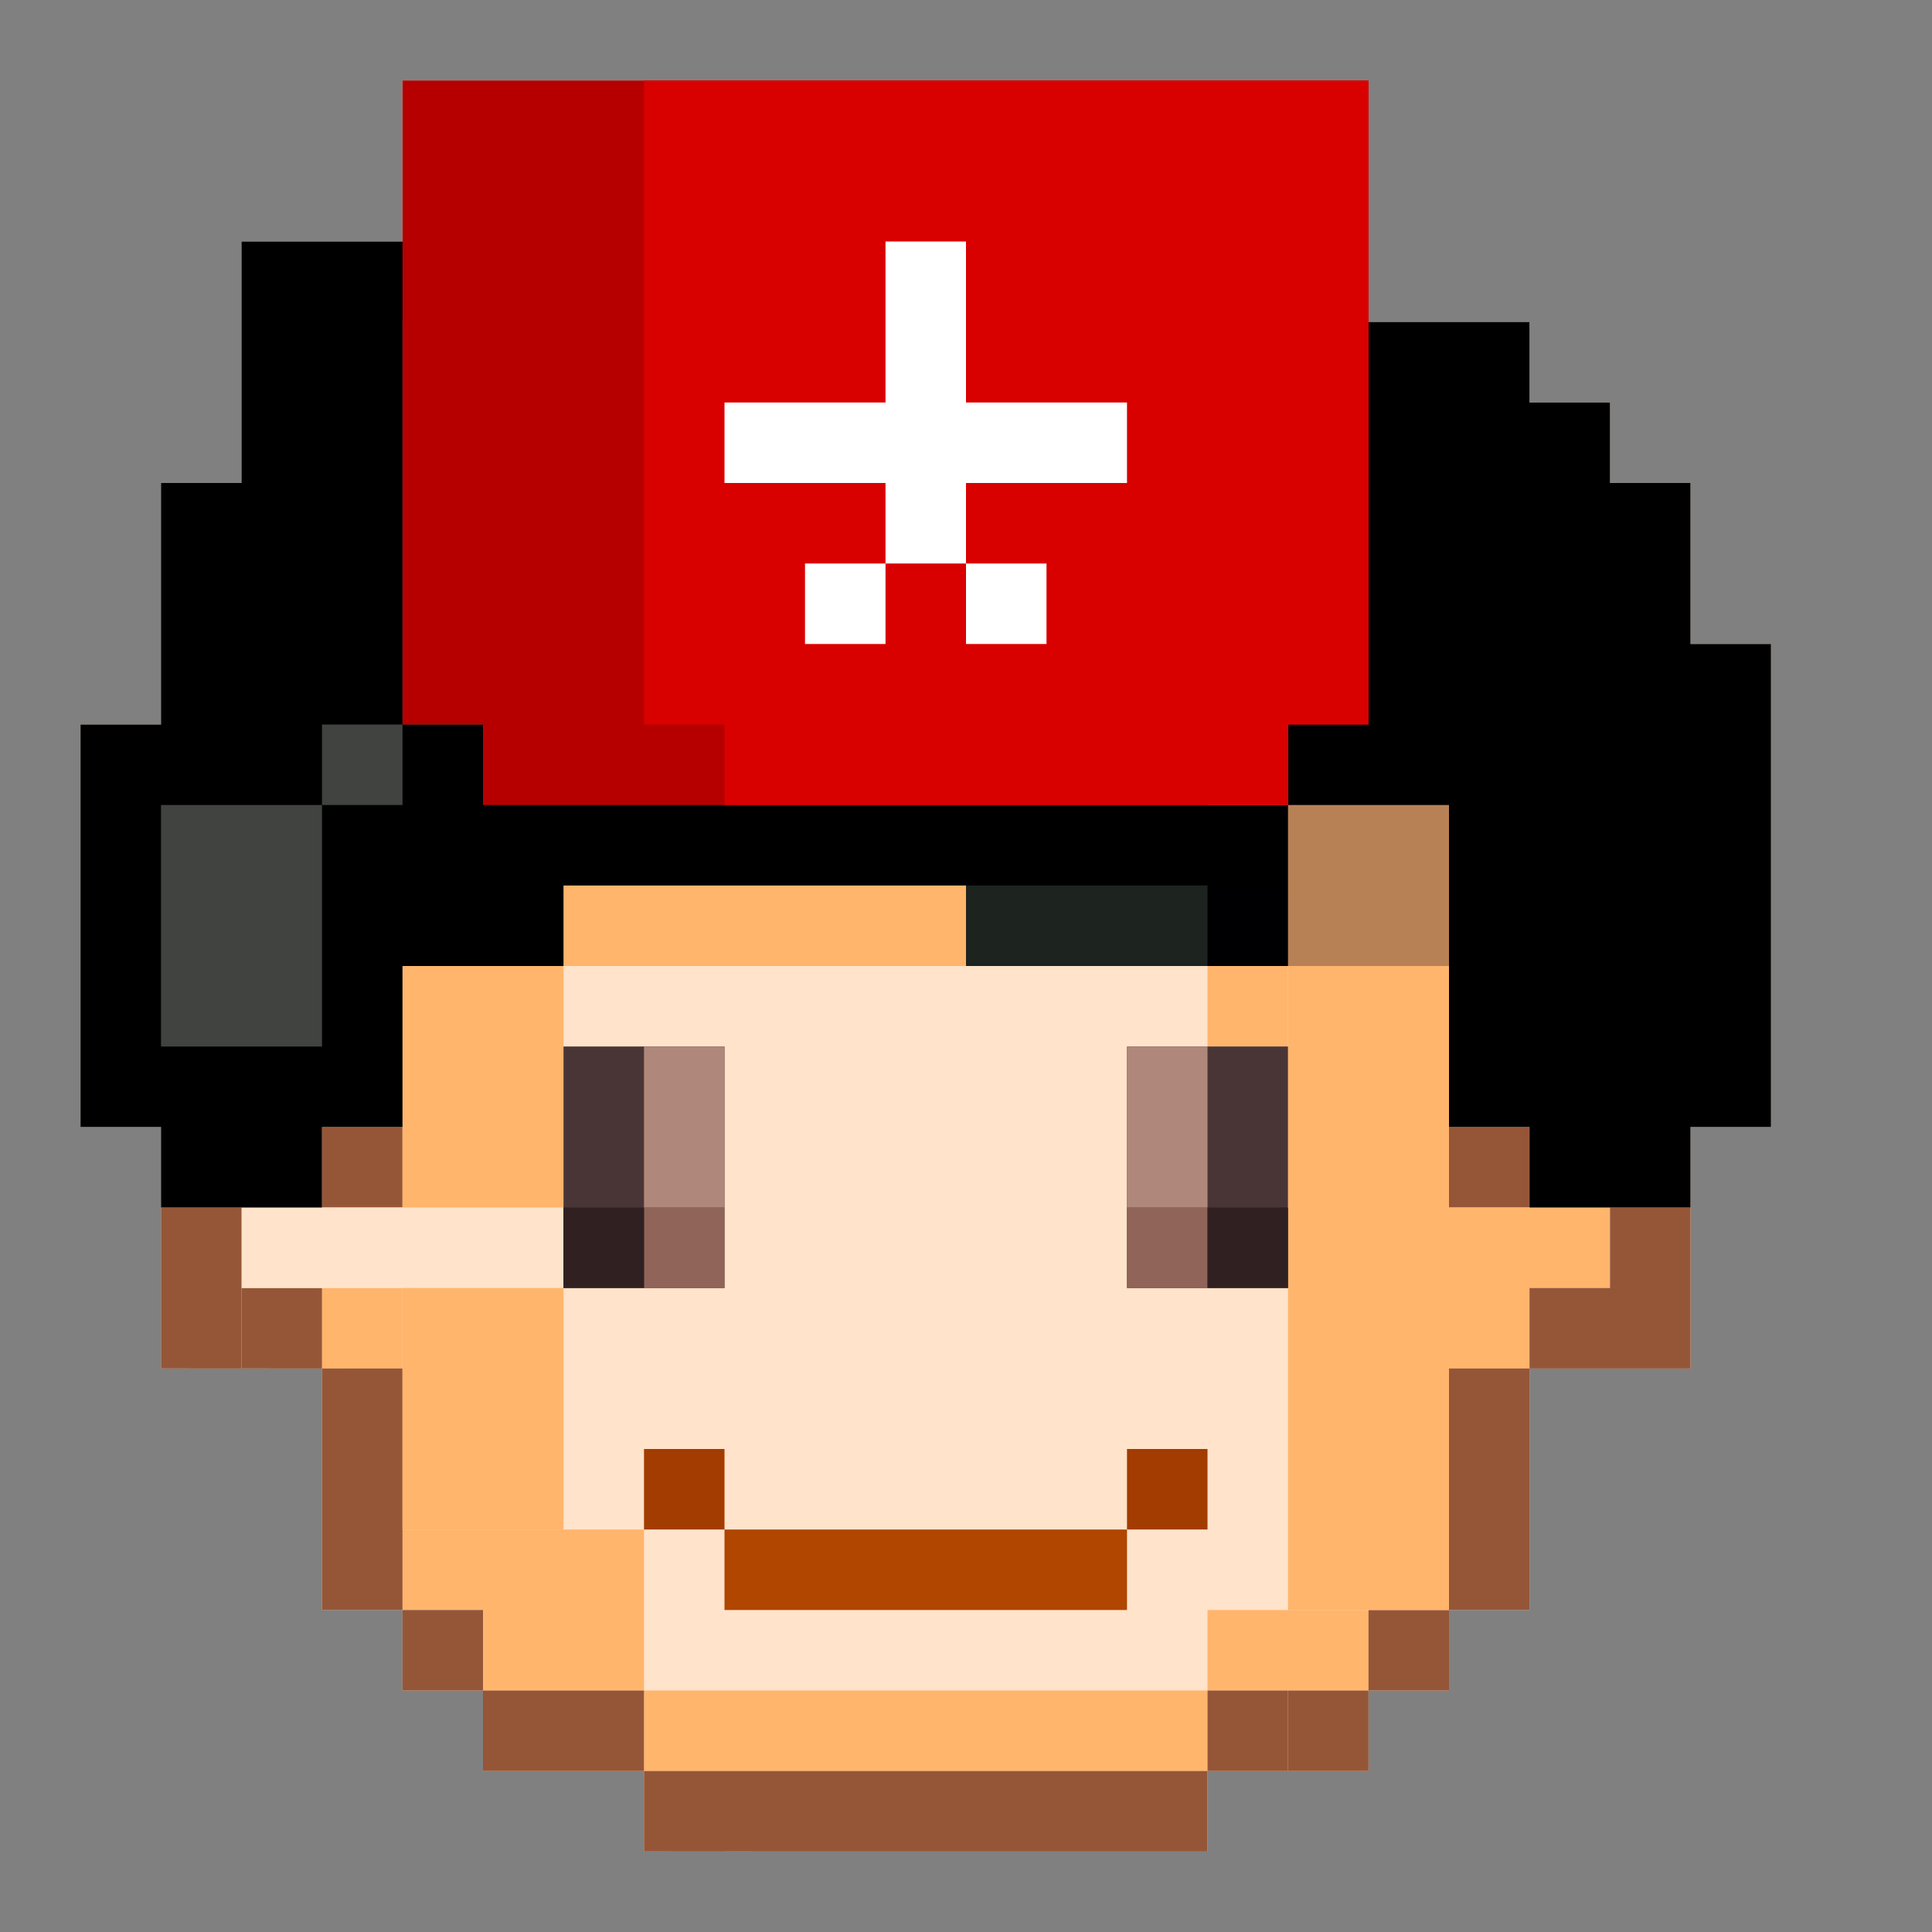
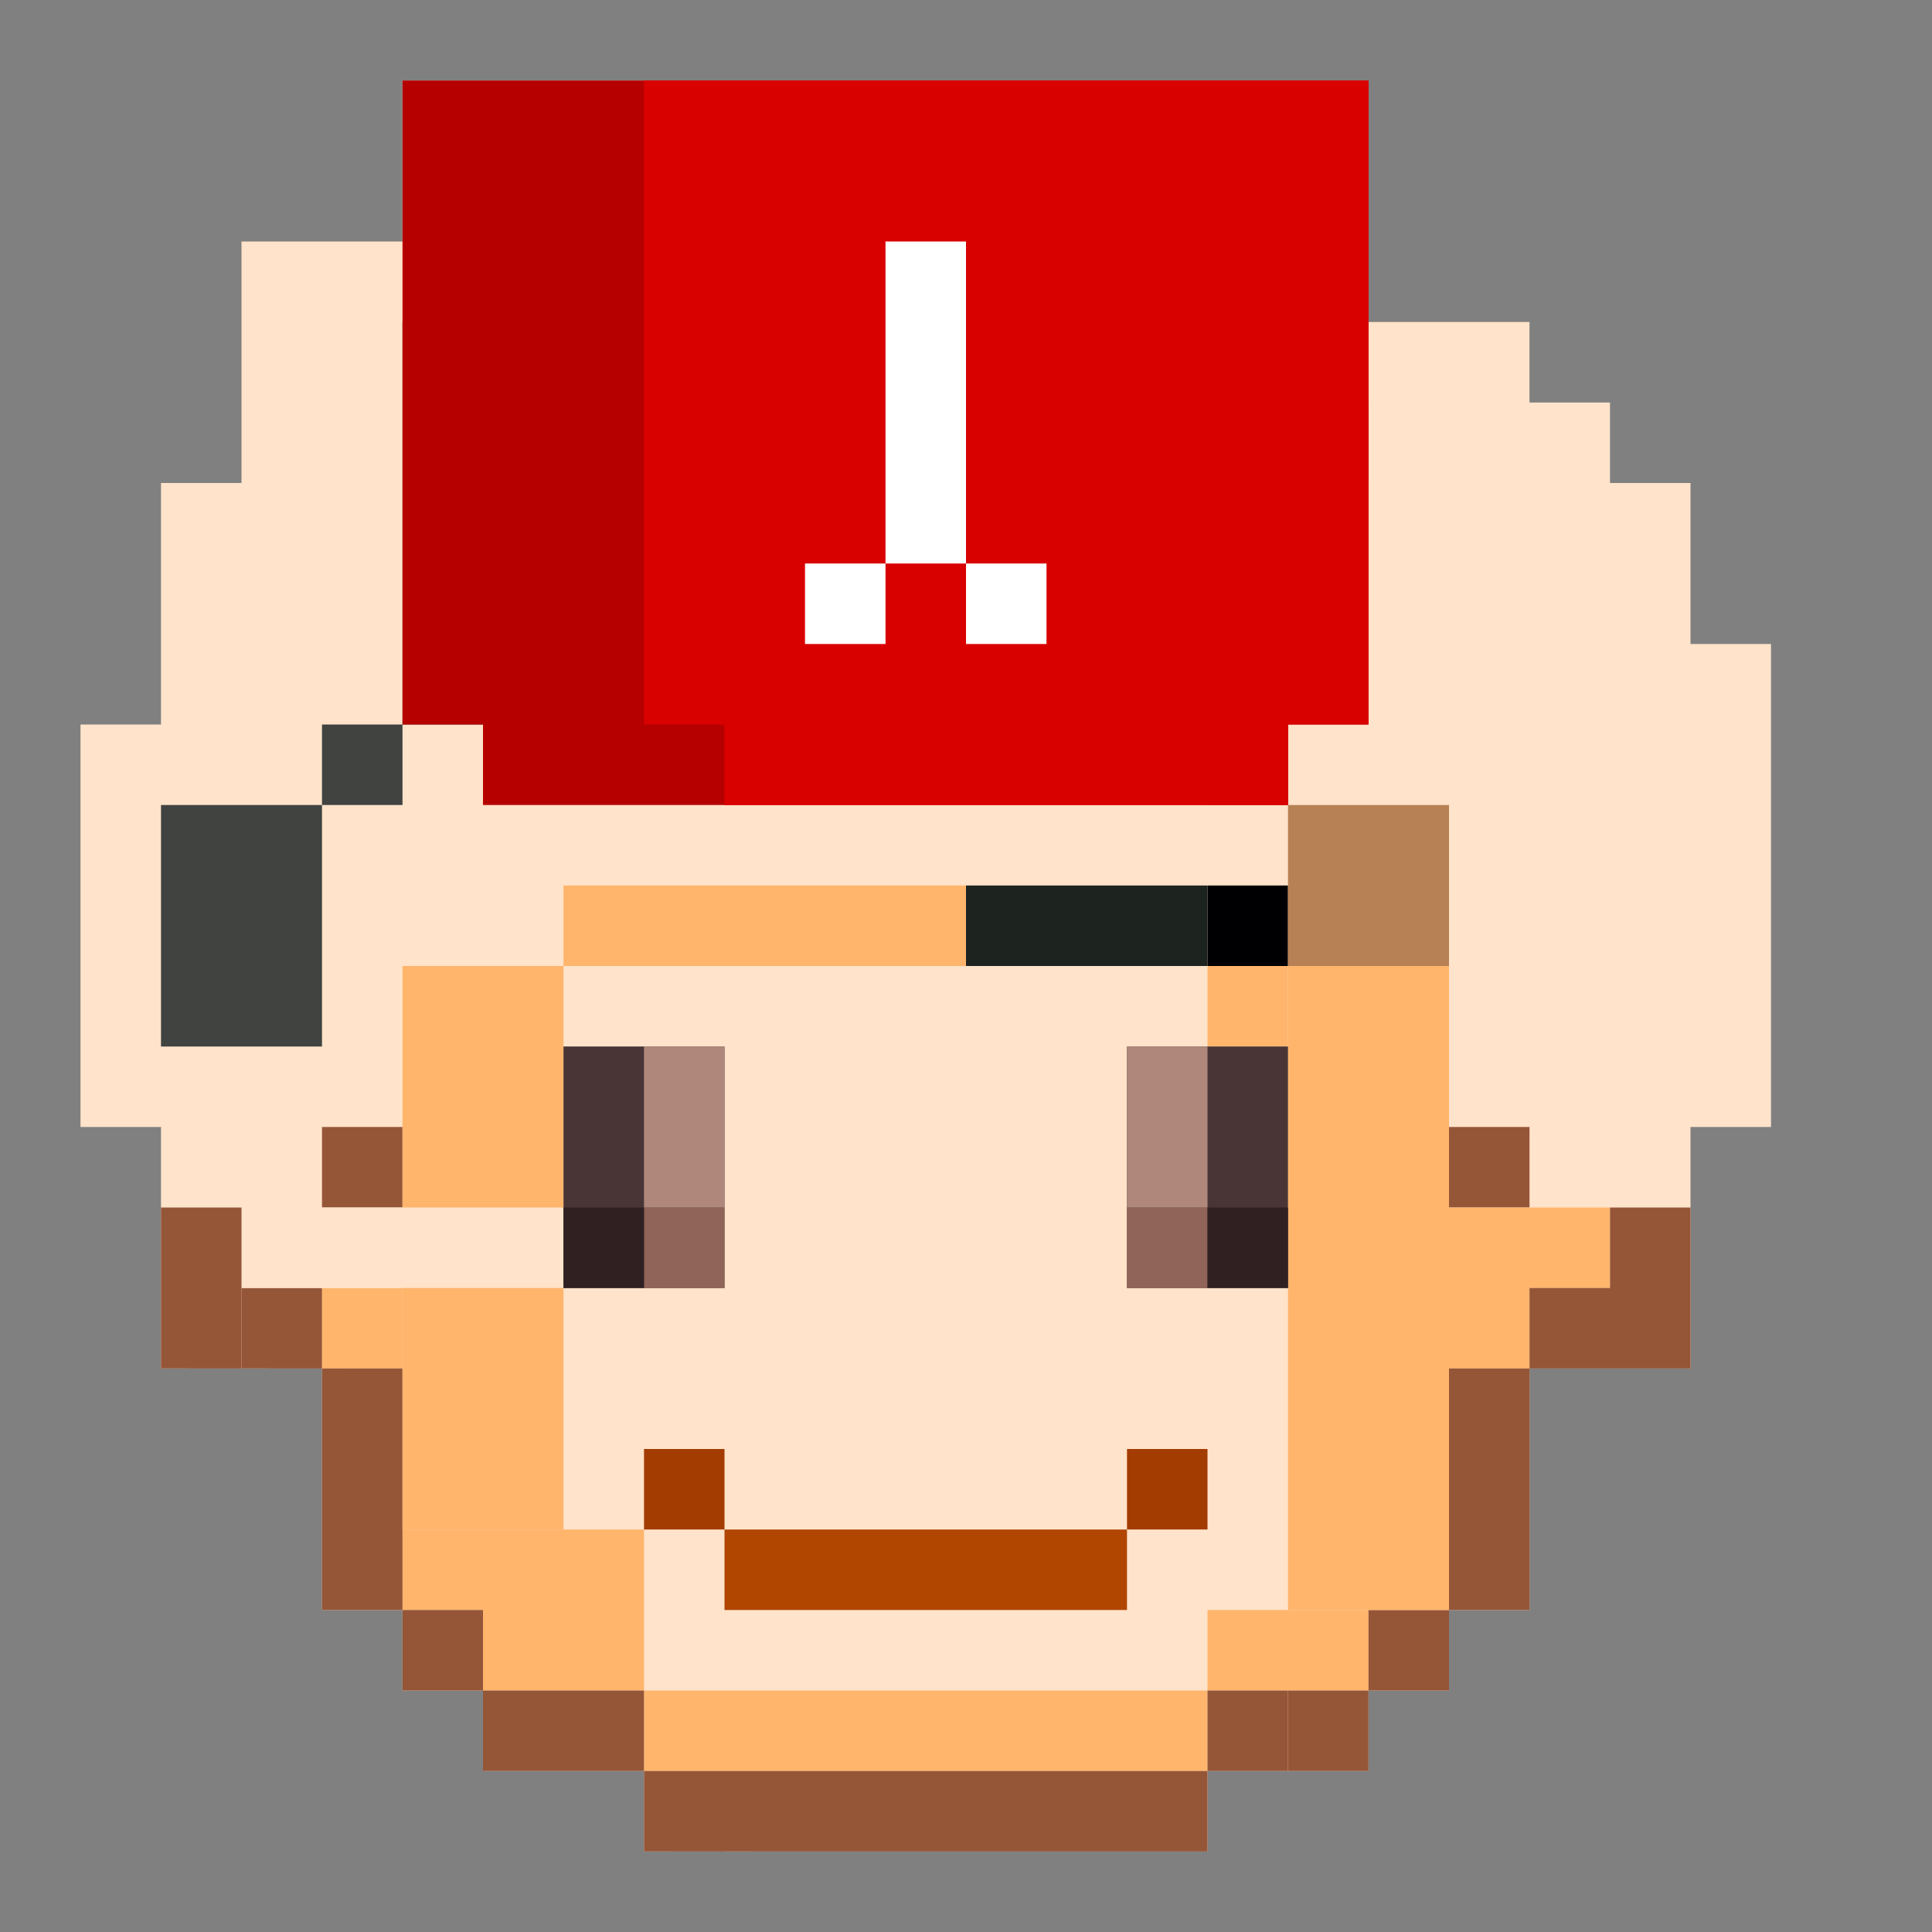
<svg xmlns="http://www.w3.org/2000/svg" width="24" height="24" viewBox="0 0 24 24">
  <rect x="0" y="0" width="24" height="24" fill="#808080" stroke="none" />
  <g fill-rule="nonzero" fill="none">
    <path d="M17 1v3h2v1h1v1h1v2h1v6h-1v3h-2v3h-1v1h-1v1h-2v1H8v-1H6v-1H5v-1H4v-3H2v-3H1V9h1V6h1V3h2V1h12z" fill="#FFE3CA" />
    <path d="M15 12v1h1v8H6v-8h1v-1h8z" fill="#FFE3CA" />
    <path fill="#A33C00" d="M8 18h1v1H8zM14 18h1v1h-1z" />
    <path fill="#B04600" d="M9 19h5v1H9z" />
    <path fill="#FFB56C" d="M15 12h1v1h-1zM4 16h1v1H4z" />
    <path fill="#955638" d="M18 14h1v1h-1z" />
    <path fill="#FFB56C" d="M19 15h1v1h-1zM18 15h1v1h-1zM18 16h1v1h-1zM16 20h1v1h-1zM15 20h1v1h-1zM14 21h1v1h-1zM13 21h1v1h-1zM12 21h1v1h-1zM11 21h1v1h-1zM10 21h1v1h-1zM9 21h1v1H9zM8 21h1v1H8zM6 20h1v1H6zM7 20h1v1H7zM5 19h1v1H5zM6 19h1v1H6zM7 19h1v1H7z" />
    <path fill="#955638" d="M20 15h1v1h-1zM20 16h1v1h-1zM19 16h1v1h-1zM18 17h1v1h-1zM18 18h1v1h-1zM18 19h1v1h-1zM17 20h1v1h-1zM16 21h1v1h-1zM3 16h1v1H3zM4 14h1v1H4z" />
    <path fill="#FFE3CA" d="M4 15h1v1H4zM5 15h1v1H5zM3 15h1v1H3z" />
    <path fill="#955638" d="M4 17h1v1H4zM4 18h1v1H4zM4 19h1v1H4zM5 20h1v1H5zM6 21h1v1H6zM7 21h1v1H7zM15 21h1v1h-1zM2 16h1v1H2zM2 15h1v1H2zM14 22h1v1h-1zM13 22h1v1h-1zM12 22h1v1h-1zM11 22h1v1h-1zM10 22h1v1h-1zM9 22h1v1H9zM8 22h1v1H8z" />
    <path d="M5 15v-3h2v3H5zM5 19v-3h2v3H5zM16 20v-8h2v8h-2z" fill="#FFB56C" />
-     <path fill="#000" d="M21 15h-2v-1h-1v-2H5v2H4v1H2v-1H1V9h1V6h1V3h3v1h13v1h1v1h1v2h1v6h-1z" />
    <path fill="#000002" d="M15 11h1v1h-1z" />
    <path fill="#1D231F" d="M12 11h3v1h-3z" />
    <path fill="#FFB56C" d="M7 11h5v1H7z" />
    <path d="M5 6V5h12v1H5zM6 4v1H5V4h1zM6 8v1H5V8h1zM5 9v1H4V9h1zM4 10v3H2v-3h2z" fill="#404340" />
    <path d="M18 10v2h-2v-2h2zM16 9v1h-1V9h1z" fill="#B88155" />
    <path d="M8 6v2H5V6h3z" fill="#404340" />
    <path d="M9 13v3H7v-3h2z" fill="#4A3536" />
    <path fill="#906458" d="M8 15h1v1H8z" />
    <path fill="#302021" d="M7 15h1v1H7z" />
    <path d="M9 13v2H8v-2h1z" fill="#AF887B" />
    <g>
      <path d="M16 13v3h-2v-3h2z" fill="#4A3536" />
      <path fill="#906458" d="M14 15h1v1h-1z" />
      <path fill="#302021" d="M15 15h1v1h-1z" />
      <path d="M15 13v2h-1v-2h1z" fill="#AF887B" />
    </g>
    <g>
      <path d="M5 9V1h12v8h-1v1H6V9H5z" fill="#B60000" />
      <path d="M8 9V1h9v8h-1v1H9V9H8z" fill="#D90000" />
-       <path fill="#FFF" d="M9 5h5v1H9z" />
      <path fill="#FFF" d="M11 3h1v4h-1zM10 7h1v1h-1zM12 7h1v1h-1z" />
    </g>
  </g>
</svg>